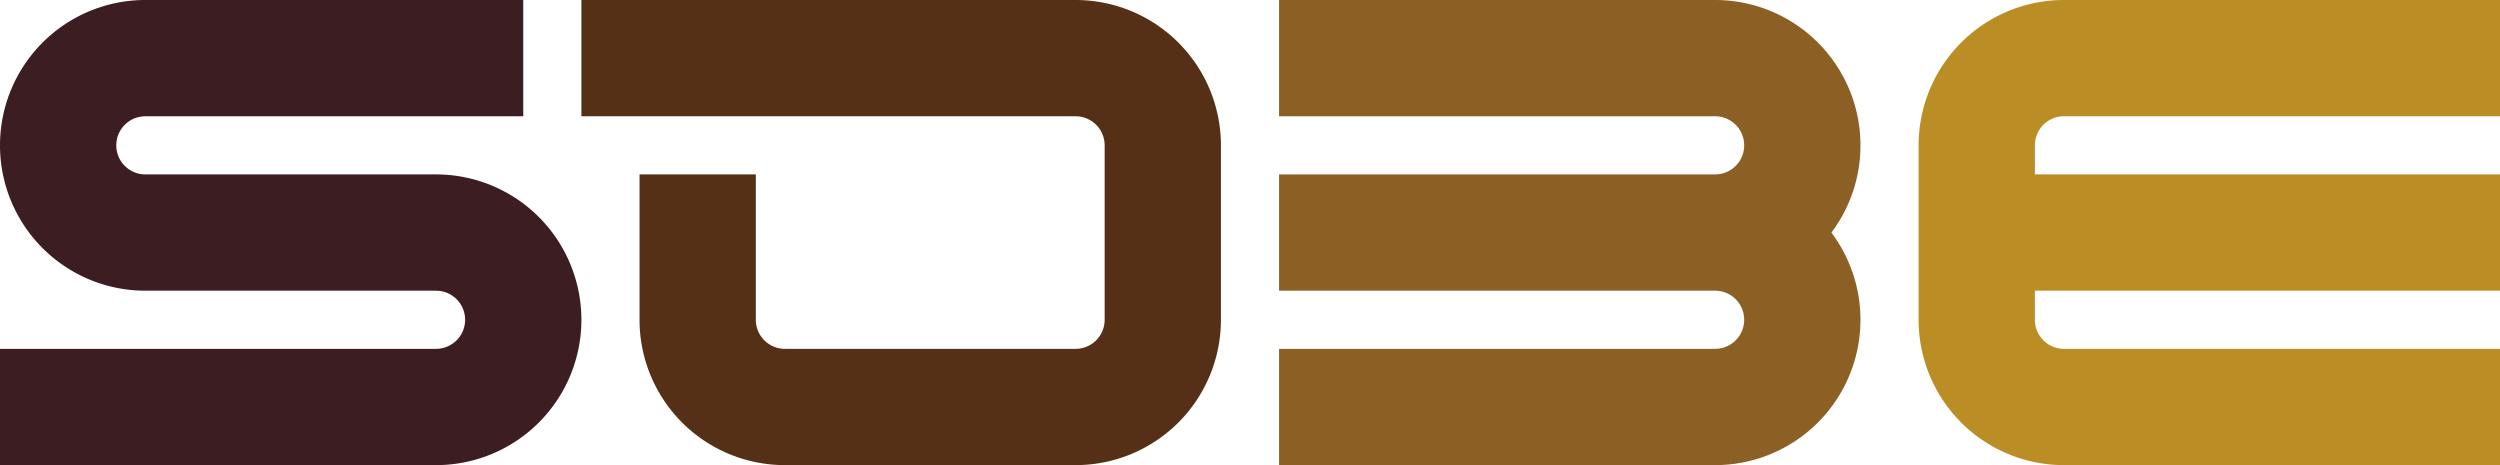
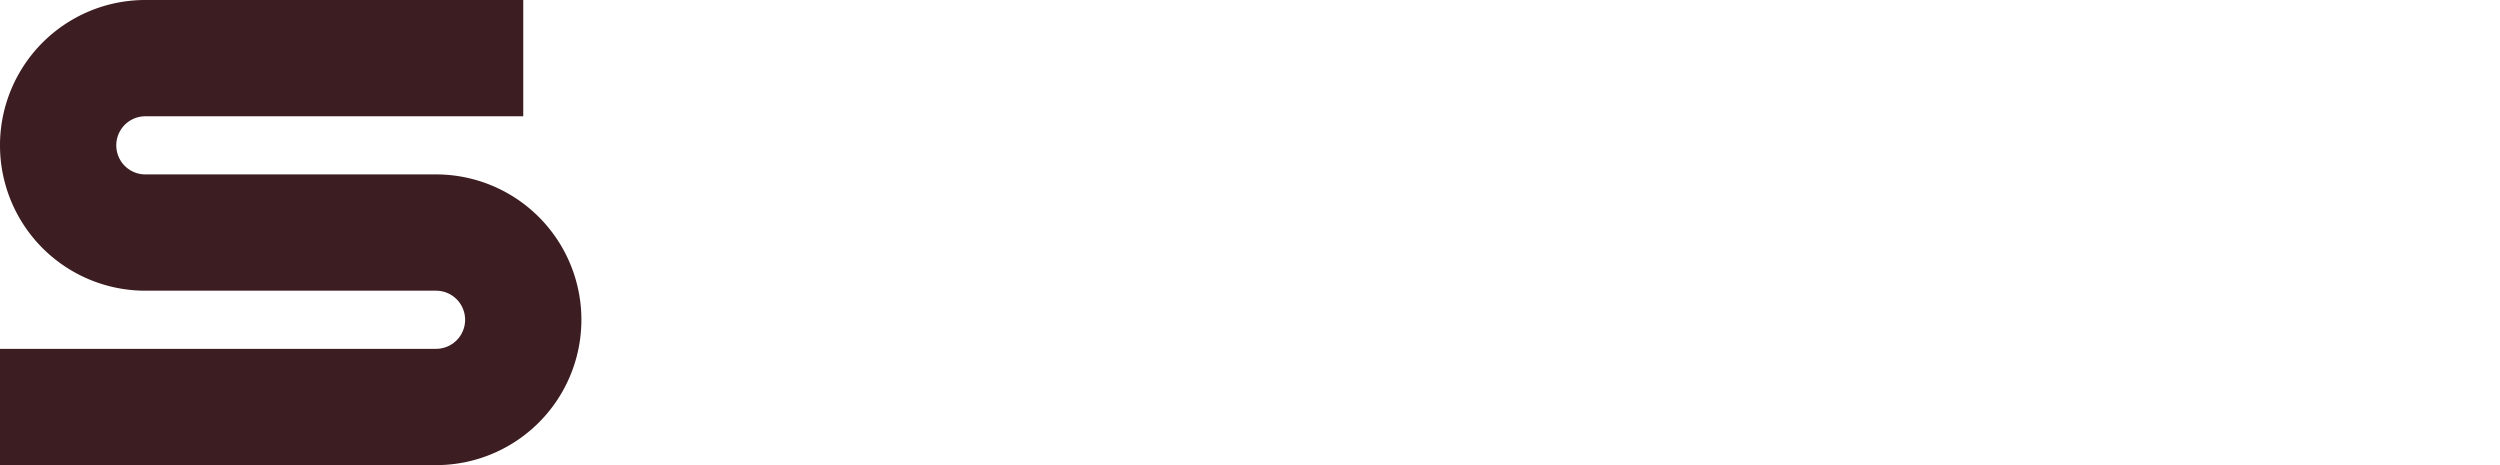
<svg xmlns="http://www.w3.org/2000/svg" viewBox="0 0 430 80">
  <defs>
    <style>.cls-1{fill:#3c1d22;}.cls-2{fill:#8c6025;}.cls-3{fill:#ba8e25;}.cls-4{fill:#563016;}</style>
  </defs>
  <g id="Слой_2" data-name="Слой 2">
    <path class="cls-1" d="M25,20H90V0H25a25,25,0,0,0,0,50H75a5,5,0,0,1,0,10H0V80H75a25,25,0,0,0,0-50H25a5,5,0,0,1,0-10Z" />
-     <path class="cls-2" d="M320,25A25,25,0,0,0,295,0H220V20h75a5,5,0,0,1,0,10H220V50h75a5,5,0,0,1,0,10H220V80h75a25,25,0,0,0,20-40A24.88,24.88,0,0,0,320,25Z" />
-     <path class="cls-3" d="M355,20h75V0H355a25,25,0,0,0-25,25V55a25,25,0,0,0,25,25h75V60H355a5,5,0,0,1-5-5V50h80V30H350V25A5,5,0,0,1,355,20Z" />
-     <path class="cls-4" d="M185,0H100V20h85a5,5,0,0,1,5,5V55a5,5,0,0,1-5,5H135a5,5,0,0,1-5-5V30H110V55.19h0A25,25,0,0,0,135,80h50a25,25,0,0,0,25-25V25A25,25,0,0,0,185,0Z" />
  </g>
</svg>